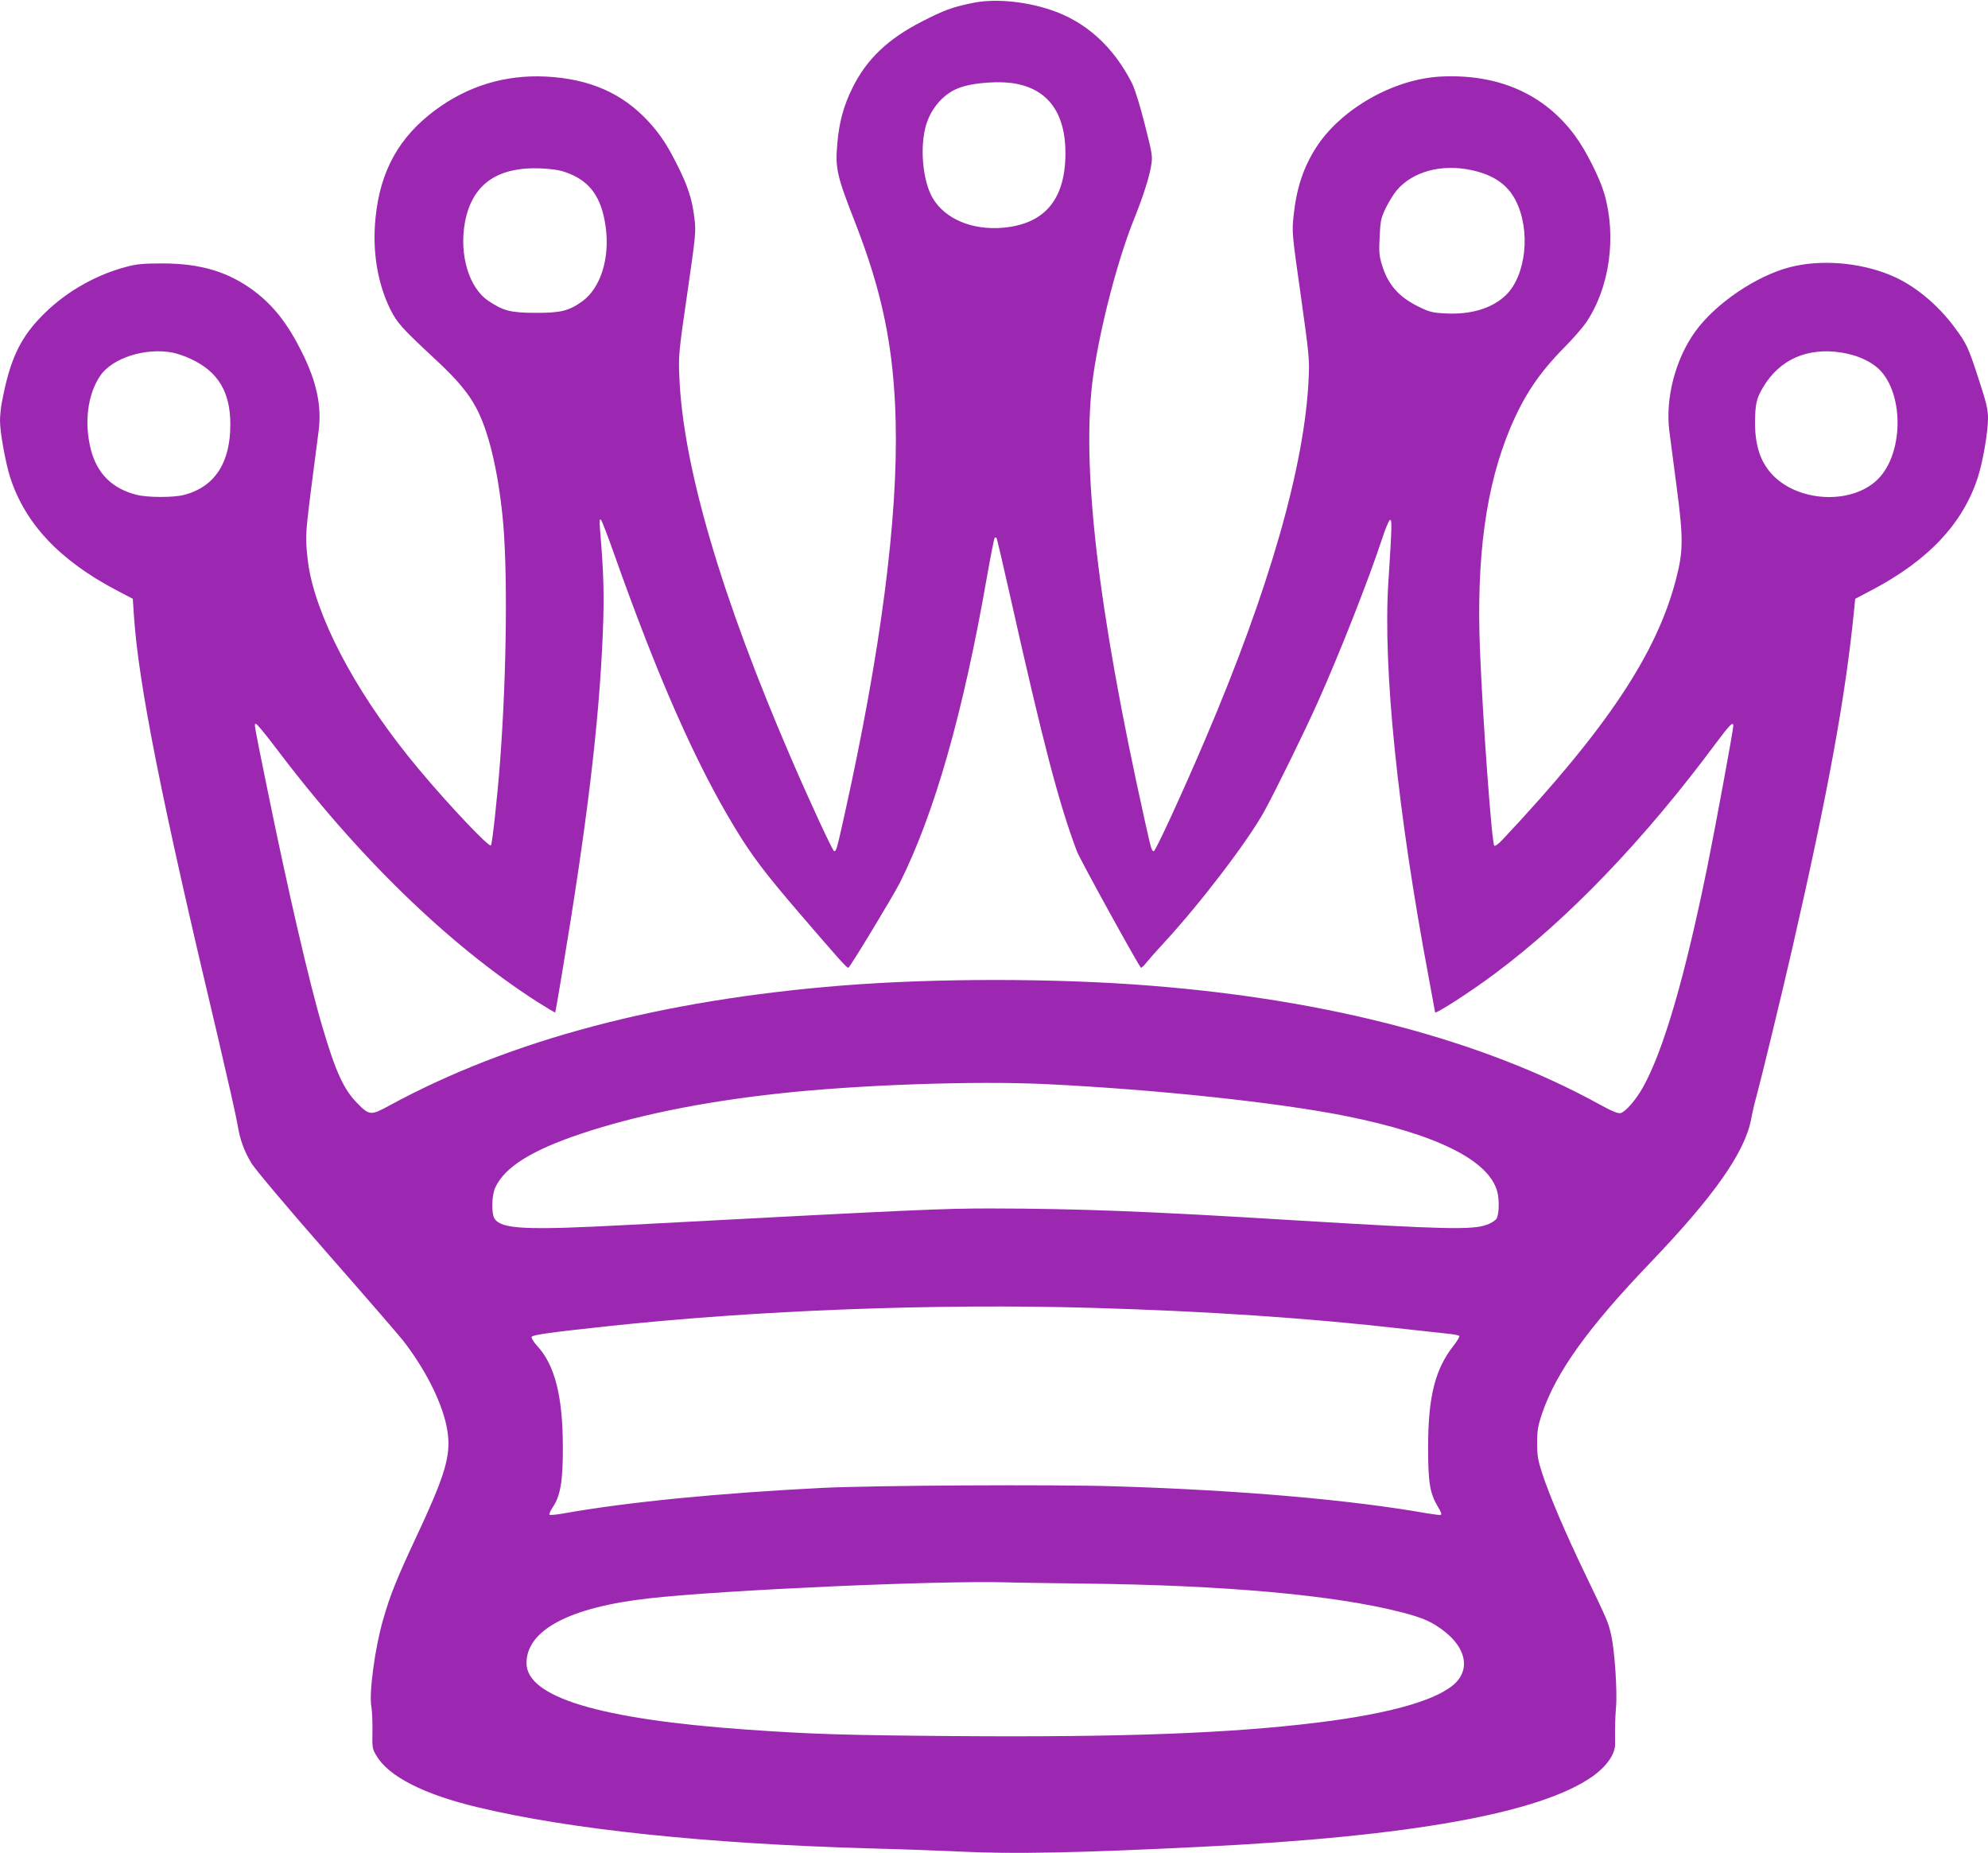
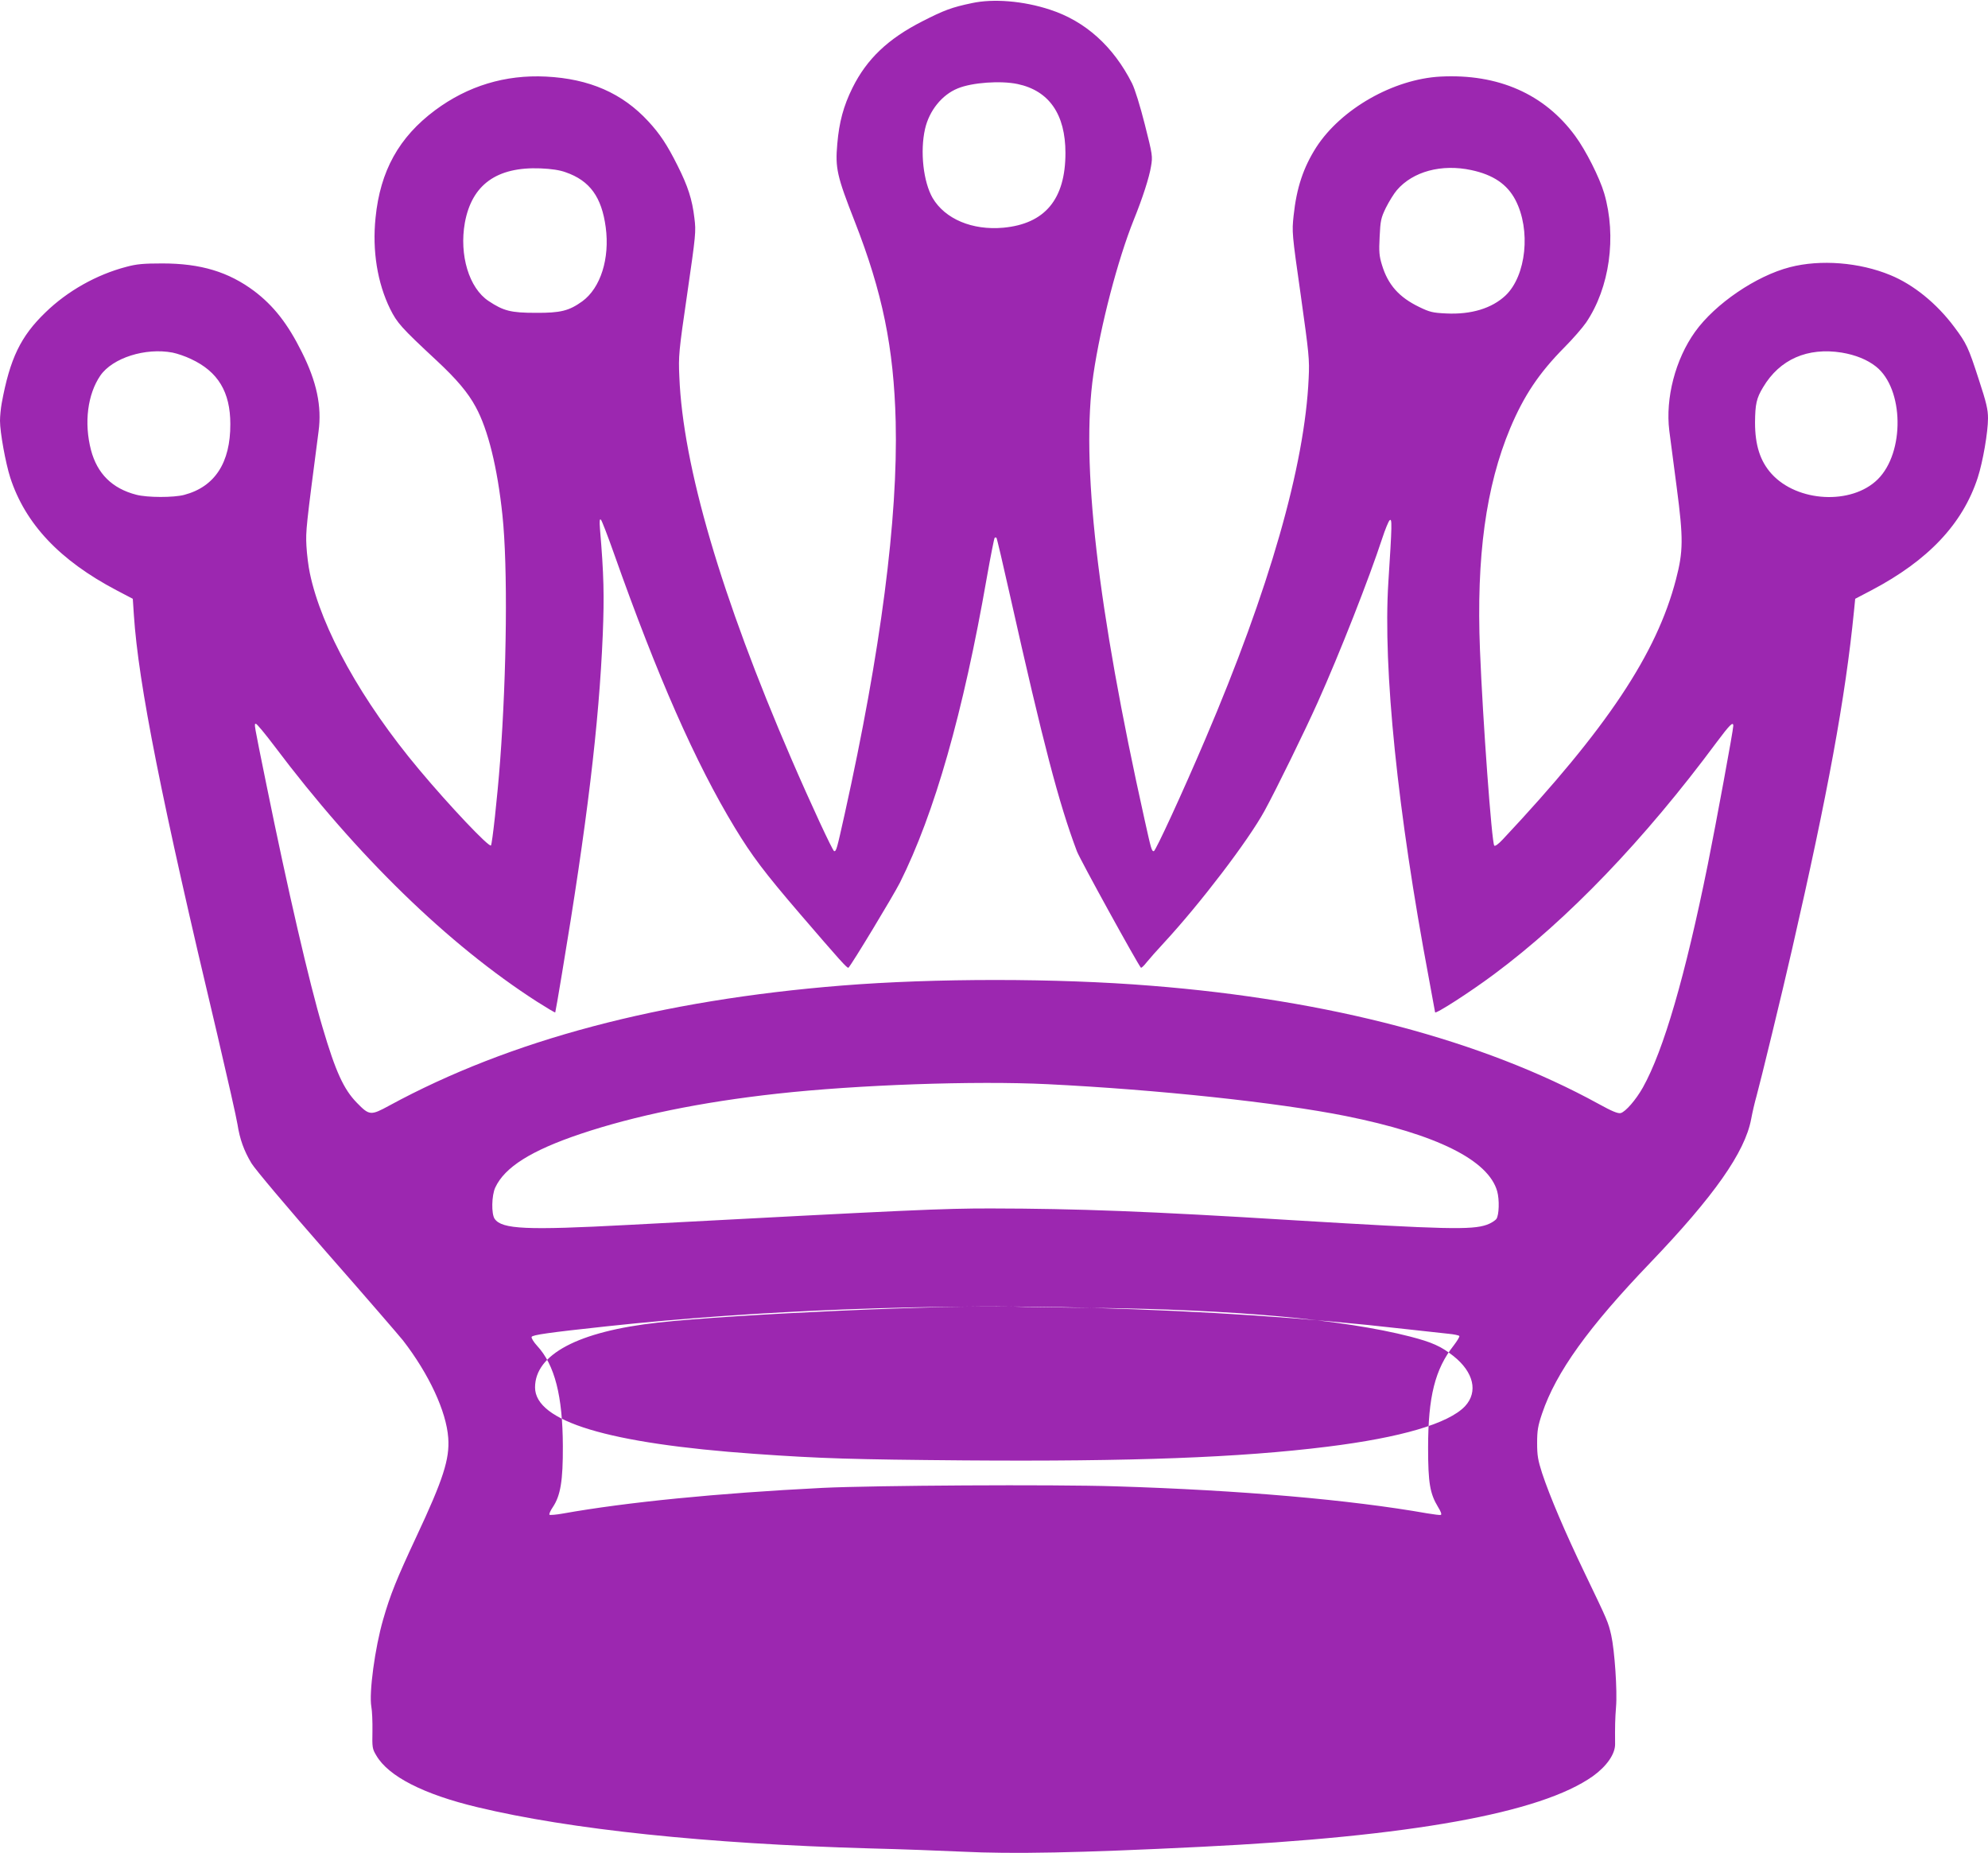
<svg xmlns="http://www.w3.org/2000/svg" version="1.0" width="1280pt" height="1193pt" viewBox="0 0 1280 1193" preserveAspectRatio="xMidYMid meet">
  <g transform="translate(0,1193) scale(0.1,-0.1)" fill="#9c27b0" stroke="none">
-     <path d="M6258 11910 c-130 -27 -180 -46 -319 -117 -222 -113 -358 -243 -450 -428 -58 -117 -86 -221 -98 -361 -14 -157 -2 -208 112 -499 179 -457 252 -814 264 -1290 15 -622 -96 -1478 -328 -2524 -51 -229 -54 -241 -68 -241 -9 0 -152 308 -276 595 -451 1044 -698 1884 -721 2460 -6 133 -4 159 51 535 55 380 57 399 46 486 -14 120 -42 206 -109 339 -66 132 -113 203 -188 284 -167 181 -379 274 -659 288 -262 13 -503 -60 -714 -217 -232 -173 -353 -390 -383 -692 -22 -212 12 -420 94 -587 45 -90 70 -119 298 -331 129 -120 203 -207 253 -300 79 -144 140 -391 172 -697 35 -328 28 -1012 -15 -1583 -18 -237 -51 -535 -59 -543 -13 -13 -267 255 -462 488 -369 440 -630 909 -704 1265 -9 41 -19 120 -22 175 -5 99 -2 123 78 737 22 162 -12 321 -108 512 -91 183 -182 298 -306 392 -166 124 -345 178 -592 178 -121 0 -166 -4 -232 -22 -191 -50 -378 -155 -520 -293 -160 -154 -229 -297 -282 -585 -6 -33 -11 -84 -11 -113 0 -75 36 -272 66 -366 97 -298 319 -533 684 -725 l105 -55 7 -105 c29 -441 177 -1188 537 -2700 65 -278 124 -538 130 -578 15 -96 41 -169 90 -251 23 -38 230 -284 486 -576 246 -280 466 -535 490 -565 167 -216 279 -457 291 -627 10 -136 -32 -267 -206 -638 -127 -272 -167 -371 -213 -531 -53 -183 -92 -473 -76 -562 5 -26 8 -97 7 -158 -2 -104 -1 -113 25 -156 78 -134 304 -250 652 -333 596 -143 1472 -235 2525 -265 201 -5 469 -15 595 -21 325 -16 747 -8 1535 31 1352 66 2190 217 2526 455 89 64 144 143 143 207 -1 114 0 162 6 238 9 103 -9 365 -31 463 -20 86 -21 88 -168 394 -130 270 -228 501 -277 649 -27 84 -32 114 -32 194 0 80 5 110 32 190 90 266 298 555 696 970 411 429 610 712 650 925 8 44 24 112 35 150 22 78 167 673 229 946 229 999 343 1618 398 2174 l8 80 105 55 c365 192 587 427 684 725 33 102 66 293 66 382 0 56 -10 100 -59 249 -68 210 -79 233 -159 340 -113 151 -262 272 -411 333 -198 82 -449 102 -646 51 -218 -56 -482 -236 -611 -416 -127 -177 -192 -428 -166 -637 7 -51 28 -216 48 -367 43 -327 42 -410 -5 -590 -124 -478 -444 -959 -1115 -1674 -28 -30 -50 -46 -55 -40 -16 17 -74 806 -92 1259 -24 600 38 1054 195 1429 88 209 185 354 347 518 56 56 119 129 141 161 152 224 198 554 117 832 -30 102 -119 278 -187 370 -198 270 -496 401 -867 382 -303 -16 -640 -208 -800 -455 -83 -130 -127 -261 -146 -441 -11 -104 -11 -112 46 -511 53 -379 57 -413 51 -535 -25 -563 -254 -1361 -666 -2325 -146 -343 -320 -720 -331 -720 -14 0 -17 12 -59 201 -305 1370 -412 2304 -330 2869 46 313 156 736 260 995 56 138 100 274 111 344 11 64 10 73 -40 270 -30 119 -64 228 -82 264 -120 238 -301 401 -529 475 -170 56 -364 72 -502 42z m294 -521 c203 -43 308 -195 308 -444 0 -298 -132 -456 -400 -481 -200 -18 -375 56 -455 191 -60 104 -82 300 -49 445 27 118 109 220 211 261 92 38 276 51 385 28z m-2910 -568 c156 -54 232 -160 258 -354 27 -201 -33 -391 -151 -477 -85 -61 -139 -75 -299 -74 -160 0 -208 12 -304 76 -126 83 -190 296 -153 504 45 245 205 361 487 350 71 -3 124 -11 162 -25z m5831 14 c141 -30 231 -91 284 -192 101 -193 70 -488 -63 -615 -88 -83 -221 -124 -383 -116 -86 4 -106 9 -172 41 -131 63 -202 143 -241 271 -18 59 -20 85 -15 182 5 103 8 120 40 186 20 40 52 92 71 114 103 120 287 170 479 129z m-8362 -1175 c30 -6 83 -24 118 -41 175 -81 254 -213 254 -419 1 -249 -100 -404 -297 -456 -68 -18 -237 -18 -309 1 -155 40 -251 136 -291 287 -46 176 -22 360 60 480 79 114 290 181 465 148z m10747 0 c89 -15 164 -45 221 -90 180 -143 186 -553 11 -726 -168 -166 -518 -148 -684 36 -73 81 -106 184 -106 330 1 118 9 156 52 227 107 180 286 258 506 223z m-7904 -1296 c278 -786 523 -1344 778 -1764 110 -181 190 -287 420 -555 253 -294 304 -352 311 -345 22 22 287 461 331 547 223 446 408 1094 560 1966 24 136 47 251 50 254 3 4 9 4 12 0 3 -3 43 -173 89 -379 211 -941 312 -1329 429 -1639 20 -53 392 -728 412 -749 3 -3 20 13 37 35 18 22 67 78 111 125 234 253 543 658 648 850 75 137 261 517 342 698 144 321 331 798 416 1057 18 55 39 107 47 115 17 17 16 -28 -8 -400 -35 -553 59 -1476 261 -2549 22 -118 40 -216 40 -218 0 -15 223 128 380 245 475 353 967 865 1434 1495 83 111 106 134 106 104 0 -27 -111 -628 -164 -892 -146 -721 -285 -1198 -418 -1436 -45 -80 -112 -157 -143 -165 -18 -4 -55 11 -142 59 -745 409 -1732 670 -2883 761 -606 49 -1393 49 -1990 1 -1170 -94 -2136 -350 -2914 -773 -119 -65 -128 -64 -208 18 -85 87 -137 200 -221 485 -85 284 -225 890 -362 1565 -82 403 -80 390 -67 390 6 0 59 -64 118 -142 533 -709 1121 -1280 1692 -1647 63 -40 115 -71 117 -69 1 1 21 113 43 248 161 963 239 1610 263 2185 10 249 7 386 -18 680 -4 52 -2 67 6 59 6 -5 44 -104 85 -220z m2791 -3414 c709 -35 1486 -118 1920 -205 586 -118 919 -284 975 -485 15 -54 12 -152 -5 -177 -8 -11 -36 -29 -62 -38 -96 -34 -267 -30 -1243 29 -937 58 -1394 75 -1952 76 -313 0 -487 -8 -2333 -106 -656 -35 -813 -28 -860 39 -22 31 -20 151 4 202 61 131 231 238 549 345 349 117 775 205 1267 259 515 57 1271 84 1740 61z m285 -1440 c733 -21 1396 -65 2015 -136 121 -13 248 -27 283 -31 34 -3 65 -10 68 -14 3 -5 -14 -32 -36 -61 -120 -152 -165 -329 -165 -658 0 -228 12 -296 64 -382 18 -29 25 -48 18 -51 -6 -2 -45 3 -87 10 -500 88 -1201 149 -2005 174 -409 13 -1556 6 -1890 -10 -676 -34 -1260 -92 -1670 -165 -44 -8 -83 -11 -87 -8 -4 4 6 27 22 50 49 74 65 169 64 392 -1 322 -52 523 -166 646 -22 24 -38 50 -35 57 5 13 111 28 482 68 965 104 2115 148 3125 119z m-55 -1775 c913 -10 1619 -74 2050 -185 139 -36 198 -62 278 -125 131 -104 160 -231 75 -323 -106 -112 -412 -202 -888 -261 -563 -70 -1257 -96 -2335 -88 -723 6 -923 12 -1350 42 -947 67 -1415 209 -1415 428 0 213 278 360 790 417 484 54 1857 115 2295 103 44 -2 269 -5 500 -8z" />
+     <path d="M6258 11910 c-130 -27 -180 -46 -319 -117 -222 -113 -358 -243 -450 -428 -58 -117 -86 -221 -98 -361 -14 -157 -2 -208 112 -499 179 -457 252 -814 264 -1290 15 -622 -96 -1478 -328 -2524 -51 -229 -54 -241 -68 -241 -9 0 -152 308 -276 595 -451 1044 -698 1884 -721 2460 -6 133 -4 159 51 535 55 380 57 399 46 486 -14 120 -42 206 -109 339 -66 132 -113 203 -188 284 -167 181 -379 274 -659 288 -262 13 -503 -60 -714 -217 -232 -173 -353 -390 -383 -692 -22 -212 12 -420 94 -587 45 -90 70 -119 298 -331 129 -120 203 -207 253 -300 79 -144 140 -391 172 -697 35 -328 28 -1012 -15 -1583 -18 -237 -51 -535 -59 -543 -13 -13 -267 255 -462 488 -369 440 -630 909 -704 1265 -9 41 -19 120 -22 175 -5 99 -2 123 78 737 22 162 -12 321 -108 512 -91 183 -182 298 -306 392 -166 124 -345 178 -592 178 -121 0 -166 -4 -232 -22 -191 -50 -378 -155 -520 -293 -160 -154 -229 -297 -282 -585 -6 -33 -11 -84 -11 -113 0 -75 36 -272 66 -366 97 -298 319 -533 684 -725 l105 -55 7 -105 c29 -441 177 -1188 537 -2700 65 -278 124 -538 130 -578 15 -96 41 -169 90 -251 23 -38 230 -284 486 -576 246 -280 466 -535 490 -565 167 -216 279 -457 291 -627 10 -136 -32 -267 -206 -638 -127 -272 -167 -371 -213 -531 -53 -183 -92 -473 -76 -562 5 -26 8 -97 7 -158 -2 -104 -1 -113 25 -156 78 -134 304 -250 652 -333 596 -143 1472 -235 2525 -265 201 -5 469 -15 595 -21 325 -16 747 -8 1535 31 1352 66 2190 217 2526 455 89 64 144 143 143 207 -1 114 0 162 6 238 9 103 -9 365 -31 463 -20 86 -21 88 -168 394 -130 270 -228 501 -277 649 -27 84 -32 114 -32 194 0 80 5 110 32 190 90 266 298 555 696 970 411 429 610 712 650 925 8 44 24 112 35 150 22 78 167 673 229 946 229 999 343 1618 398 2174 l8 80 105 55 c365 192 587 427 684 725 33 102 66 293 66 382 0 56 -10 100 -59 249 -68 210 -79 233 -159 340 -113 151 -262 272 -411 333 -198 82 -449 102 -646 51 -218 -56 -482 -236 -611 -416 -127 -177 -192 -428 -166 -637 7 -51 28 -216 48 -367 43 -327 42 -410 -5 -590 -124 -478 -444 -959 -1115 -1674 -28 -30 -50 -46 -55 -40 -16 17 -74 806 -92 1259 -24 600 38 1054 195 1429 88 209 185 354 347 518 56 56 119 129 141 161 152 224 198 554 117 832 -30 102 -119 278 -187 370 -198 270 -496 401 -867 382 -303 -16 -640 -208 -800 -455 -83 -130 -127 -261 -146 -441 -11 -104 -11 -112 46 -511 53 -379 57 -413 51 -535 -25 -563 -254 -1361 -666 -2325 -146 -343 -320 -720 -331 -720 -14 0 -17 12 -59 201 -305 1370 -412 2304 -330 2869 46 313 156 736 260 995 56 138 100 274 111 344 11 64 10 73 -40 270 -30 119 -64 228 -82 264 -120 238 -301 401 -529 475 -170 56 -364 72 -502 42z m294 -521 c203 -43 308 -195 308 -444 0 -298 -132 -456 -400 -481 -200 -18 -375 56 -455 191 -60 104 -82 300 -49 445 27 118 109 220 211 261 92 38 276 51 385 28z m-2910 -568 c156 -54 232 -160 258 -354 27 -201 -33 -391 -151 -477 -85 -61 -139 -75 -299 -74 -160 0 -208 12 -304 76 -126 83 -190 296 -153 504 45 245 205 361 487 350 71 -3 124 -11 162 -25z m5831 14 c141 -30 231 -91 284 -192 101 -193 70 -488 -63 -615 -88 -83 -221 -124 -383 -116 -86 4 -106 9 -172 41 -131 63 -202 143 -241 271 -18 59 -20 85 -15 182 5 103 8 120 40 186 20 40 52 92 71 114 103 120 287 170 479 129z m-8362 -1175 c30 -6 83 -24 118 -41 175 -81 254 -213 254 -419 1 -249 -100 -404 -297 -456 -68 -18 -237 -18 -309 1 -155 40 -251 136 -291 287 -46 176 -22 360 60 480 79 114 290 181 465 148z m10747 0 c89 -15 164 -45 221 -90 180 -143 186 -553 11 -726 -168 -166 -518 -148 -684 36 -73 81 -106 184 -106 330 1 118 9 156 52 227 107 180 286 258 506 223z m-7904 -1296 c278 -786 523 -1344 778 -1764 110 -181 190 -287 420 -555 253 -294 304 -352 311 -345 22 22 287 461 331 547 223 446 408 1094 560 1966 24 136 47 251 50 254 3 4 9 4 12 0 3 -3 43 -173 89 -379 211 -941 312 -1329 429 -1639 20 -53 392 -728 412 -749 3 -3 20 13 37 35 18 22 67 78 111 125 234 253 543 658 648 850 75 137 261 517 342 698 144 321 331 798 416 1057 18 55 39 107 47 115 17 17 16 -28 -8 -400 -35 -553 59 -1476 261 -2549 22 -118 40 -216 40 -218 0 -15 223 128 380 245 475 353 967 865 1434 1495 83 111 106 134 106 104 0 -27 -111 -628 -164 -892 -146 -721 -285 -1198 -418 -1436 -45 -80 -112 -157 -143 -165 -18 -4 -55 11 -142 59 -745 409 -1732 670 -2883 761 -606 49 -1393 49 -1990 1 -1170 -94 -2136 -350 -2914 -773 -119 -65 -128 -64 -208 18 -85 87 -137 200 -221 485 -85 284 -225 890 -362 1565 -82 403 -80 390 -67 390 6 0 59 -64 118 -142 533 -709 1121 -1280 1692 -1647 63 -40 115 -71 117 -69 1 1 21 113 43 248 161 963 239 1610 263 2185 10 249 7 386 -18 680 -4 52 -2 67 6 59 6 -5 44 -104 85 -220z m2791 -3414 c709 -35 1486 -118 1920 -205 586 -118 919 -284 975 -485 15 -54 12 -152 -5 -177 -8 -11 -36 -29 -62 -38 -96 -34 -267 -30 -1243 29 -937 58 -1394 75 -1952 76 -313 0 -487 -8 -2333 -106 -656 -35 -813 -28 -860 39 -22 31 -20 151 4 202 61 131 231 238 549 345 349 117 775 205 1267 259 515 57 1271 84 1740 61z m285 -1440 c733 -21 1396 -65 2015 -136 121 -13 248 -27 283 -31 34 -3 65 -10 68 -14 3 -5 -14 -32 -36 -61 -120 -152 -165 -329 -165 -658 0 -228 12 -296 64 -382 18 -29 25 -48 18 -51 -6 -2 -45 3 -87 10 -500 88 -1201 149 -2005 174 -409 13 -1556 6 -1890 -10 -676 -34 -1260 -92 -1670 -165 -44 -8 -83 -11 -87 -8 -4 4 6 27 22 50 49 74 65 169 64 392 -1 322 -52 523 -166 646 -22 24 -38 50 -35 57 5 13 111 28 482 68 965 104 2115 148 3125 119z c913 -10 1619 -74 2050 -185 139 -36 198 -62 278 -125 131 -104 160 -231 75 -323 -106 -112 -412 -202 -888 -261 -563 -70 -1257 -96 -2335 -88 -723 6 -923 12 -1350 42 -947 67 -1415 209 -1415 428 0 213 278 360 790 417 484 54 1857 115 2295 103 44 -2 269 -5 500 -8z" />
  </g>
</svg>